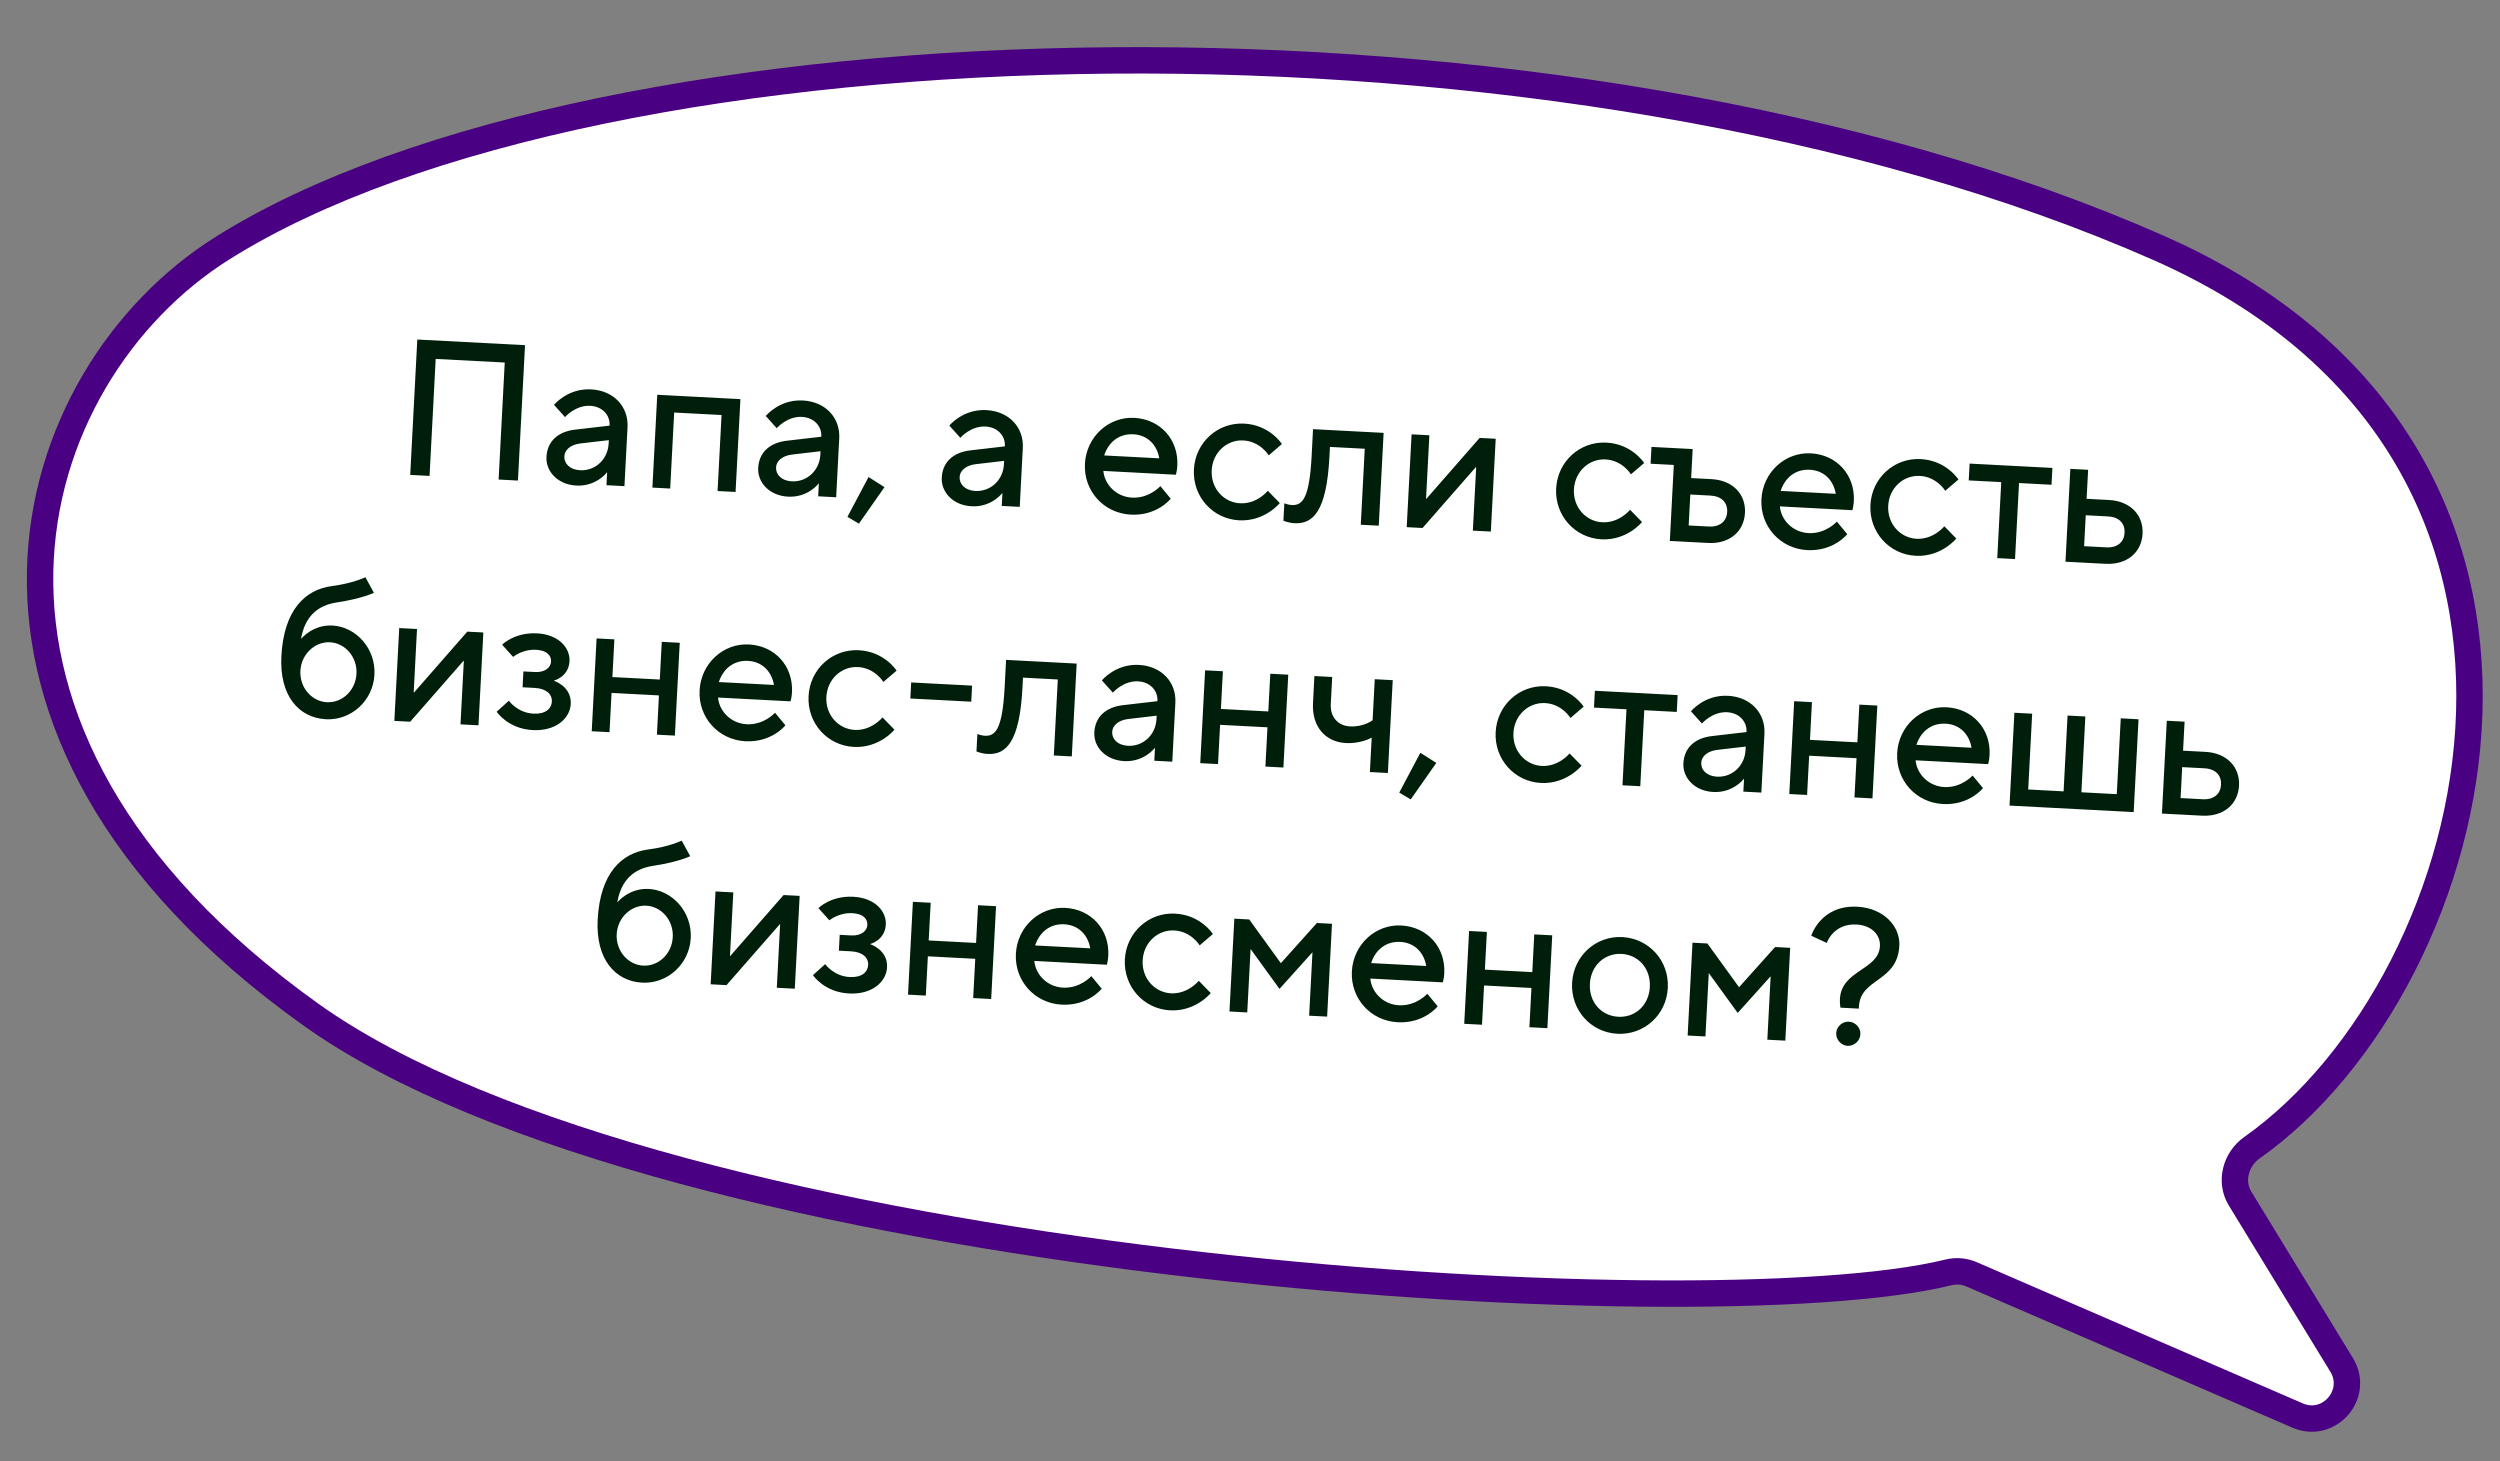
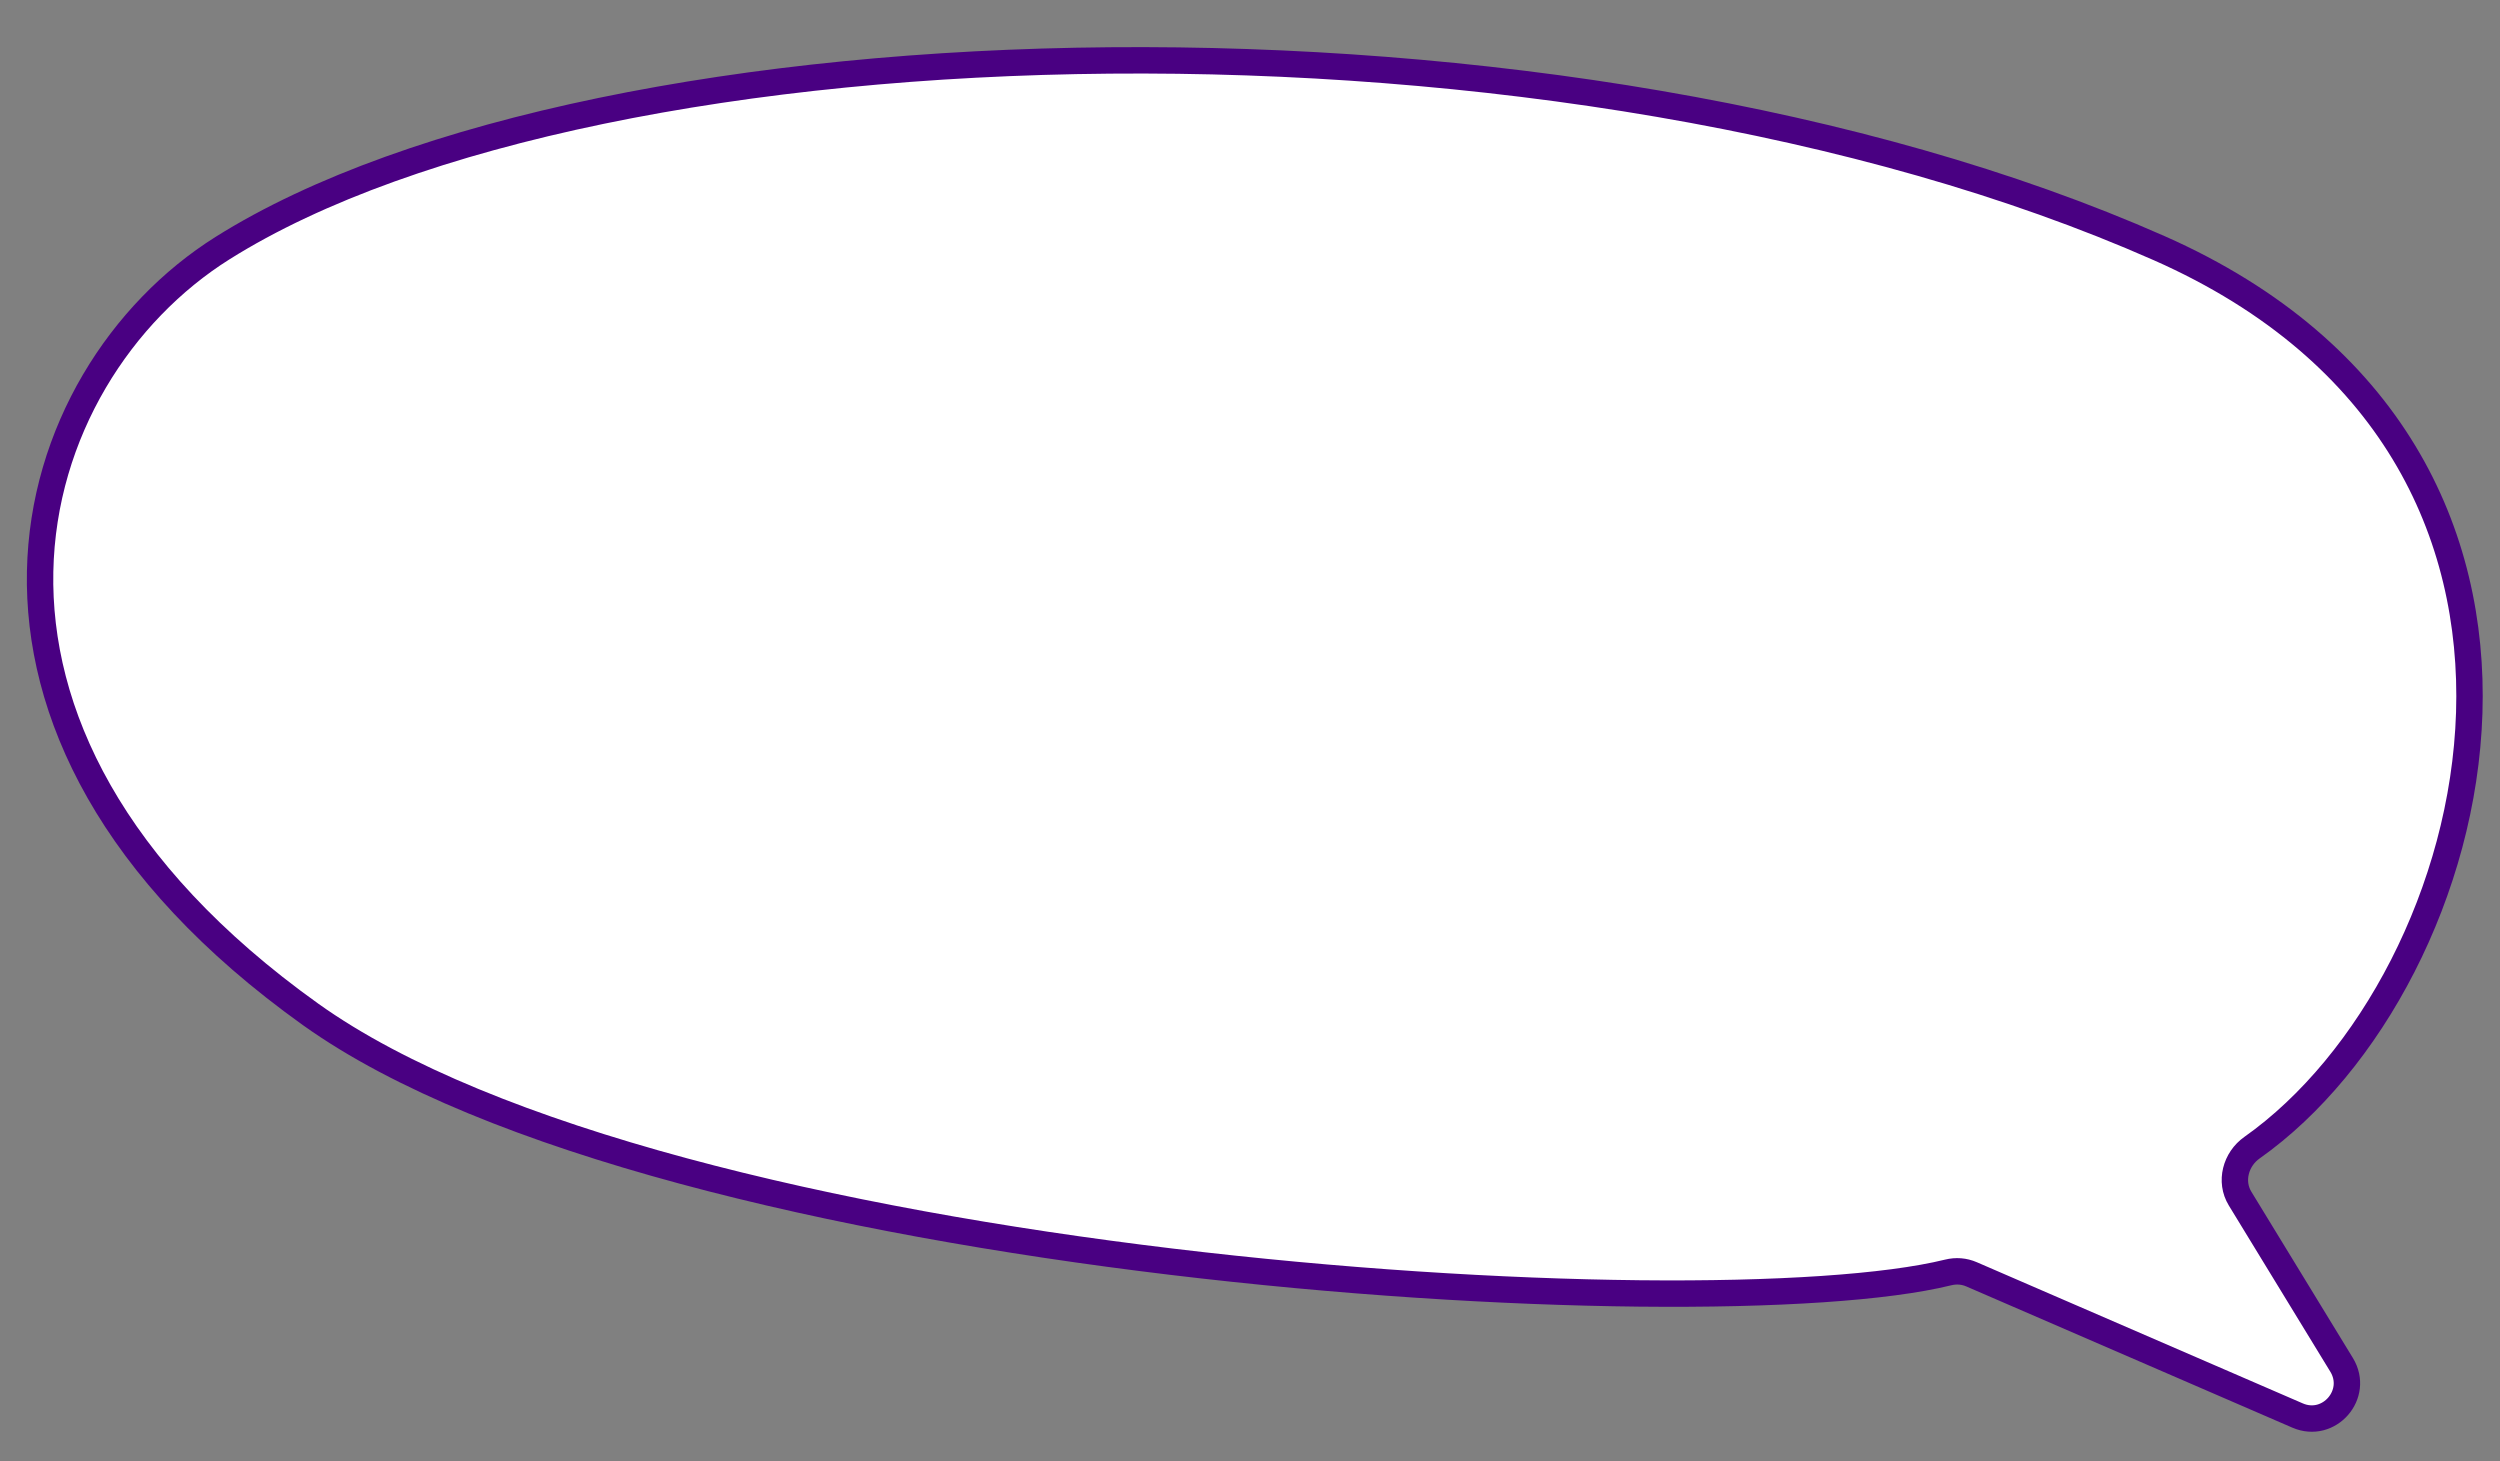
<svg xmlns="http://www.w3.org/2000/svg" width="142" height="83" viewBox="0 0 142 83" fill="none">
  <rect x="0" y="0" width="142" height="83" fill="#808080" stroke="none" />
  <path d="M127.237 68.081L133.003 77.523C134.02 79.189 132.293 81.177 130.501 80.401L111.99 72.384C111.56 72.197 111.108 72.164 110.652 72.276C96.753 75.699 37.913 72.108 17.638 57.615C-5.143 41.33 1.129 21.325 12.638 14.094C34.138 0.588 88.874 -0.829 122.638 14.094C149.168 25.82 141.324 55.727 127.914 65.187C126.983 65.844 126.643 67.108 127.237 68.081Z" fill="white" stroke="#490082" stroke-width="1.5" />
-   <path d="M23.3 26.975L23.703 19.285L29.822 19.606L29.419 27.296L28.321 27.238L28.669 20.592L24.747 20.387L24.399 27.032L23.3 26.975ZM33.575 22.116C34.872 22.184 35.704 23.109 35.644 24.262L35.468 27.613L34.447 27.559L34.485 26.834L34.474 26.834C34.474 26.834 33.87 27.639 32.738 27.58C31.673 27.524 30.996 26.773 31.039 25.949C31.085 25.07 31.687 24.518 32.663 24.404L34.624 24.176L34.625 24.165C34.656 23.572 34.208 23.086 33.526 23.05C32.681 23.006 32.094 23.691 32.094 23.691L31.469 22.997C31.469 22.997 32.235 22.046 33.575 22.116ZM32.949 26.71C33.806 26.755 34.523 26.098 34.571 25.198L34.581 25L32.952 25.19C32.397 25.26 32.073 25.562 32.055 25.914C32.033 26.32 32.356 26.679 32.949 26.71ZM37.056 27.696L37.332 22.423L42.056 22.671L41.78 27.944L40.758 27.89L40.984 23.573L38.293 23.432L38.067 27.749L37.056 27.696ZM45.601 22.747C46.897 22.815 47.73 23.74 47.669 24.893L47.494 28.244L46.472 28.19L46.51 27.465L46.499 27.464C46.499 27.464 45.895 28.27 44.764 28.21C43.698 28.155 43.022 27.403 43.065 26.579C43.111 25.701 43.713 25.148 44.688 25.034L46.65 24.806L46.65 24.796C46.681 24.202 46.233 23.716 45.552 23.68C44.706 23.636 44.119 24.321 44.119 24.321L43.495 23.628C43.495 23.628 44.261 22.677 45.601 22.747ZM44.975 27.34C45.831 27.385 46.549 26.729 46.596 25.828L46.606 25.63L44.977 25.82C44.423 25.89 44.099 26.193 44.08 26.544C44.059 26.951 44.382 27.309 44.975 27.34ZM48.135 29.357L49.333 27.095L50.239 27.671L48.787 29.743L48.135 29.357ZM56.028 23.294C57.324 23.361 58.157 24.286 58.096 25.44L57.921 28.79L56.899 28.737L56.937 28.012L56.926 28.011C56.926 28.011 56.322 28.817 55.191 28.757C54.125 28.701 53.449 27.95 53.492 27.126C53.538 26.247 54.14 25.695 55.115 25.581L57.077 25.353L57.077 25.342C57.108 24.749 56.66 24.263 55.979 24.227C55.133 24.183 54.547 24.868 54.547 24.868L53.922 24.174C53.922 24.174 54.688 23.223 56.028 23.294ZM55.402 27.887C56.259 27.932 56.976 27.276 57.023 26.375L57.033 26.177L55.404 26.367C54.85 26.437 54.526 26.74 54.507 27.091C54.486 27.498 54.809 27.856 55.402 27.887ZM65.908 27.612L66.498 28.326C66.498 28.326 65.731 29.31 64.226 29.231C62.688 29.15 61.543 27.879 61.624 26.341C61.704 24.803 62.976 23.658 64.426 23.734C65.909 23.812 66.95 24.968 66.872 26.451C66.856 26.747 66.79 26.964 66.79 26.964L62.671 26.748C62.74 27.523 63.398 28.218 64.299 28.265C65.287 28.317 65.908 27.612 65.908 27.612ZM62.717 25.869L65.847 26.033C65.721 25.289 65.201 24.711 64.377 24.668C63.531 24.623 62.953 25.144 62.717 25.869ZM72.013 27.877L72.692 28.573C72.692 28.573 71.844 29.63 70.383 29.554C68.878 29.475 67.733 28.203 67.813 26.665C67.894 25.127 69.165 23.982 70.671 24.061C72.132 24.138 72.813 25.22 72.813 25.22L72.063 25.864C72.063 25.864 71.587 25.068 70.62 25.017C69.687 24.968 68.877 25.697 68.824 26.718C68.771 27.729 69.5 28.538 70.433 28.587C71.4 28.638 72.013 27.877 72.013 27.877ZM72.898 29.576L72.95 28.587C72.95 28.587 73.165 28.675 73.363 28.686C73.967 28.717 74.372 28.353 74.5 25.914L74.58 24.376L78.59 24.587L78.313 29.859L77.292 29.806L77.518 25.489L75.541 25.385L75.51 25.967C75.348 29.065 74.573 29.773 73.529 29.719C73.167 29.7 72.898 29.576 72.898 29.576ZM80.802 29.99L79.901 29.943L80.178 24.67L81.188 24.723L81 28.326L81.022 28.327L84.044 24.873L84.956 24.921L84.68 30.193L83.658 30.14L83.847 26.537L83.825 26.535L80.802 29.99ZM92.588 28.956L93.267 29.652C93.267 29.652 92.419 30.709 90.958 30.633C89.453 30.554 88.308 29.282 88.389 27.744C88.469 26.206 89.741 25.061 91.246 25.14C92.707 25.217 93.388 26.299 93.388 26.299L92.638 26.942C92.638 26.942 92.162 26.146 91.196 26.096C90.262 26.047 89.453 26.775 89.399 27.797C89.346 28.808 90.075 29.617 91.009 29.666C91.975 29.717 92.588 28.956 92.588 28.956ZM94.846 30.726L95.072 26.409L93.754 26.34L93.804 25.384L96.144 25.507L96.058 27.155L97.211 27.215C98.441 27.28 99.17 28.089 99.115 29.133C99.061 30.176 98.252 30.905 97.021 30.84L94.846 30.726ZM95.917 29.846L97.07 29.907C97.696 29.939 98.078 29.596 98.105 29.08C98.132 28.552 97.788 28.182 97.162 28.149L96.009 28.088L95.917 29.846ZM104.334 29.627L104.924 30.34C104.924 30.34 104.157 31.325 102.652 31.246C101.114 31.165 99.969 29.893 100.049 28.355C100.13 26.818 101.402 25.673 102.852 25.749C104.334 25.826 105.375 26.982 105.298 28.465C105.282 28.762 105.216 28.979 105.216 28.979L101.096 28.763C101.166 29.538 101.824 30.233 102.724 30.28C103.713 30.332 104.334 29.627 104.334 29.627ZM101.142 27.884L104.273 28.048C104.147 27.304 103.626 26.726 102.803 26.682C101.957 26.638 101.379 27.158 101.142 27.884ZM110.438 29.892L111.118 30.588C111.118 30.588 110.269 31.645 108.808 31.569C107.304 31.49 106.159 30.218 106.239 28.68C106.32 27.142 107.591 25.997 109.096 26.076C110.557 26.153 111.239 27.235 111.239 27.235L110.489 27.878C110.489 27.878 110.013 27.082 109.046 27.032C108.112 26.983 107.303 27.711 107.25 28.733C107.197 29.744 107.925 30.553 108.859 30.602C109.826 30.652 110.438 29.892 110.438 29.892ZM113.444 31.701L113.67 27.384L111.824 27.288L111.874 26.332L116.576 26.578L116.526 27.534L114.68 27.437L114.454 31.754L113.444 31.701ZM117.319 31.905L117.595 26.632L118.606 26.685L118.519 28.332L119.783 28.399C121.024 28.464 121.753 29.273 121.698 30.317C121.643 31.36 120.834 32.089 119.593 32.024L117.319 31.905ZM118.378 31.024L119.642 31.09C120.279 31.123 120.649 30.779 120.676 30.263C120.704 29.736 120.371 29.366 119.734 29.332L118.47 29.266L118.378 31.024ZM18.834 33.292C20.054 33.135 20.755 32.787 20.755 32.787L21.238 33.671C21.238 33.671 20.581 34 19.116 34.221C18.039 34.385 17.323 35.019 17.103 36.263L17.125 36.264C17.125 36.264 17.773 35.472 18.882 35.53C20.222 35.601 21.347 36.838 21.269 38.321C21.192 39.804 19.943 40.928 18.515 40.853C16.977 40.773 15.864 39.525 15.982 37.273C16.121 34.614 17.359 33.49 18.834 33.292ZM17.062 38.101C17.012 39.067 17.72 39.842 18.566 39.887C19.423 39.932 20.197 39.234 20.248 38.268C20.298 37.312 19.601 36.526 18.744 36.481C17.898 36.437 17.112 37.145 17.062 38.101ZM23.3 40.994L22.399 40.947L22.676 35.674L23.686 35.727L23.498 39.33L23.52 39.331L26.542 35.877L27.454 35.925L27.178 41.197L26.156 41.144L26.345 37.541L26.323 37.54L23.3 40.994ZM30.26 41.469C28.843 41.395 28.211 40.425 28.211 40.425L28.904 39.801C28.904 39.801 29.386 40.487 30.298 40.535C30.979 40.571 31.326 40.258 31.348 39.841C31.368 39.456 31.055 39.11 30.374 39.074L29.682 39.038L29.729 38.137L30.389 38.171C30.971 38.202 31.284 37.899 31.301 37.58C31.319 37.229 31.059 36.94 30.455 36.908C29.664 36.867 29.145 37.313 29.145 37.313L28.52 36.62C28.52 36.62 29.218 35.907 30.504 35.974C31.723 36.038 32.389 36.789 32.348 37.558C32.302 38.448 31.465 38.657 31.465 38.657L31.464 38.668C31.464 38.668 32.472 38.986 32.419 39.985C32.376 40.809 31.567 41.538 30.26 41.469ZM33.61 41.535L33.886 36.262L34.897 36.315L34.784 38.457L37.476 38.598L37.588 36.456L38.609 36.51L38.333 41.782L37.312 41.729L37.428 39.499L34.737 39.358L34.62 41.588L33.61 41.535ZM44.021 40.483L44.611 41.197C44.611 41.197 43.844 42.181 42.339 42.103C40.801 42.022 39.656 40.75 39.737 39.212C39.817 37.675 41.089 36.529 42.539 36.605C44.022 36.683 45.063 37.839 44.985 39.322C44.97 39.619 44.903 39.836 44.903 39.836L40.784 39.62C40.853 40.394 41.511 41.09 42.412 41.137C43.4 41.189 44.021 40.483 44.021 40.483ZM40.83 38.741L43.961 38.905C43.834 38.16 43.314 37.582 42.49 37.539C41.644 37.495 41.066 38.015 40.83 38.741ZM50.126 40.748L50.805 41.445C50.805 41.445 49.957 42.502 48.496 42.425C46.991 42.346 45.846 41.075 45.926 39.537C46.007 37.999 47.279 36.854 48.784 36.933C50.245 37.01 50.926 38.092 50.926 38.092L50.176 38.735C50.176 38.735 49.7 37.939 48.733 37.889C47.8 37.84 46.991 38.568 46.937 39.59C46.884 40.6 47.613 41.41 48.547 41.459C49.513 41.509 50.126 40.748 50.126 40.748ZM51.707 39.675L51.755 38.763L55.215 38.944L55.167 39.856L51.707 39.675ZM55.463 42.681L55.515 41.692C55.515 41.692 55.73 41.78 55.928 41.791C56.532 41.822 56.937 41.458 57.065 39.019L57.145 37.481L61.155 37.692L60.878 42.965L59.857 42.911L60.083 38.594L58.106 38.49L58.075 39.072C57.913 42.17 57.138 42.879 56.094 42.824C55.732 42.805 55.463 42.681 55.463 42.681ZM64.693 37.767C65.989 37.835 66.822 38.76 66.761 39.913L66.586 43.264L65.564 43.21L65.602 42.485L65.591 42.485C65.591 42.485 64.987 43.29 63.856 43.231C62.79 43.175 62.114 42.423 62.157 41.6C62.203 40.721 62.805 40.169 63.78 40.054L65.742 39.827L65.742 39.816C65.773 39.223 65.325 38.736 64.644 38.701C63.798 38.656 63.211 39.342 63.211 39.342L62.587 38.648C62.587 38.648 63.353 37.697 64.693 37.767ZM64.067 42.361C64.924 42.406 65.641 41.749 65.688 40.848L65.698 40.651L64.069 40.841C63.515 40.911 63.191 41.213 63.172 41.565C63.151 41.971 63.474 42.33 64.067 42.361ZM68.174 43.347L68.45 38.074L69.46 38.127L69.348 40.269L72.039 40.41L72.152 38.268L73.173 38.322L72.897 43.595L71.875 43.541L71.992 41.311L69.301 41.17L69.184 43.4L68.174 43.347ZM77.809 43.852L77.912 41.897C77.912 41.897 77.32 42.251 76.442 42.205C75.288 42.145 74.508 41.278 74.578 39.938L74.658 38.4L75.669 38.453L75.588 39.991C75.55 40.727 75.998 41.224 76.678 41.259C77.48 41.301 77.964 40.908 77.964 40.908L78.086 38.579L79.107 38.633L78.831 43.906L77.809 43.852ZM79.478 45.019L80.676 42.758L81.582 43.334L80.13 45.406L79.478 45.019ZM89.152 42.795L89.832 43.491C89.832 43.491 88.983 44.548 87.522 44.472C86.017 44.393 84.872 43.121 84.953 41.583C85.034 40.045 86.305 38.9 87.81 38.979C89.271 39.056 89.952 40.138 89.952 40.138L89.203 40.782C89.203 40.782 88.727 39.986 87.76 39.935C86.826 39.886 86.017 40.614 85.963 41.636C85.911 42.647 86.639 43.456 87.573 43.505C88.54 43.556 89.152 42.795 89.152 42.795ZM92.157 44.605L92.384 40.287L90.538 40.191L90.588 39.235L95.29 39.481L95.24 40.437L93.394 40.34L93.168 44.657L92.157 44.605ZM98.152 39.521C99.448 39.589 100.281 40.514 100.22 41.668L100.045 45.018L99.023 44.965L99.061 44.239L99.05 44.239C99.05 44.239 98.446 45.044 97.315 44.985C96.249 44.929 95.573 44.178 95.616 43.354C95.662 42.475 96.263 41.923 97.239 41.809L99.2 41.581L99.201 41.57C99.232 40.977 98.784 40.491 98.103 40.455C97.257 40.411 96.67 41.096 96.67 41.096L96.046 40.402C96.046 40.402 96.812 39.451 98.152 39.521ZM97.526 44.115C98.382 44.16 99.1 43.504 99.147 42.603L99.157 42.405L97.528 42.595C96.974 42.665 96.649 42.968 96.631 43.319C96.61 43.725 96.932 44.084 97.526 44.115ZM101.632 45.101L101.909 39.828L102.919 39.882L102.807 42.024L105.498 42.165L105.611 40.023L106.632 40.076L106.356 45.349L105.334 45.295L105.451 43.066L102.76 42.924L102.643 45.154L101.632 45.101ZM112.044 44.05L112.634 44.764C112.634 44.764 111.867 45.748 110.362 45.669C108.824 45.589 107.679 44.317 107.759 42.779C107.84 41.241 109.112 40.096 110.562 40.172C112.045 40.25 113.086 41.406 113.008 42.889C112.992 43.185 112.926 43.402 112.926 43.402L108.807 43.186C108.876 43.961 109.534 44.656 110.434 44.704C111.423 44.755 112.044 44.05 112.044 44.05ZM108.853 42.307L111.983 42.472C111.857 41.727 111.337 41.149 110.513 41.106C109.667 41.062 109.089 41.582 108.853 42.307ZM114.141 45.757L114.417 40.484L115.427 40.537L115.202 44.843L117.212 44.949L117.438 40.643L118.448 40.696L118.223 45.002L120.233 45.107L120.459 40.801L121.469 40.854L121.193 46.127L114.141 45.757ZM122.798 46.211L123.074 40.938L124.085 40.991L123.998 42.639L125.261 42.705C126.503 42.77 127.231 43.58 127.177 44.623C127.122 45.667 126.313 46.395 125.072 46.33L122.798 46.211ZM123.857 45.33L125.12 45.397C125.758 45.43 126.128 45.086 126.155 44.57C126.183 44.042 125.85 43.672 125.213 43.639L123.949 43.573L123.857 45.33ZM36.8 48.253C38.02 48.097 38.721 47.748 38.721 47.748L39.203 48.632C39.203 48.632 38.547 48.961 37.082 49.182C36.005 49.346 35.288 49.98 35.069 51.224L35.091 51.226C35.091 51.226 35.738 50.433 36.848 50.492C38.188 50.562 39.313 51.799 39.235 53.282C39.157 54.765 37.909 55.889 36.481 55.815C34.943 55.734 33.83 54.486 33.948 52.234C34.087 49.576 35.324 48.451 36.8 48.253ZM35.028 53.062C34.977 54.029 35.686 54.804 36.531 54.848C37.388 54.893 38.163 54.196 38.213 53.229C38.264 52.273 37.567 51.488 36.71 51.443C35.864 51.398 35.078 52.106 35.028 53.062ZM41.266 55.955L40.365 55.908L40.641 50.635L41.652 50.688L41.463 54.291L41.485 54.293L44.508 50.838L45.42 50.886L45.144 56.159L44.122 56.105L44.311 52.502L44.289 52.501L41.266 55.955ZM48.225 56.43C46.808 56.356 46.176 55.387 46.176 55.387L46.87 54.762C46.87 54.762 47.352 55.448 48.263 55.496C48.944 55.532 49.291 55.22 49.313 54.802C49.333 54.418 49.021 54.071 48.34 54.035L47.648 53.999L47.695 53.098L48.354 53.133C48.936 53.163 49.249 52.86 49.266 52.542C49.285 52.19 49.024 51.901 48.42 51.869C47.629 51.828 47.11 52.274 47.11 52.274L46.486 51.581C46.486 51.581 47.184 50.868 48.469 50.936C49.688 51 50.354 51.751 50.314 52.519C50.267 53.409 49.43 53.619 49.43 53.619L49.429 53.63C49.429 53.63 50.437 53.947 50.385 54.947C50.342 55.77 49.533 56.499 48.225 56.43ZM51.575 56.496L51.852 51.223L52.862 51.276L52.75 53.418L55.441 53.559L55.553 51.417L56.575 51.471L56.299 56.744L55.277 56.69L55.394 54.46L52.703 54.319L52.586 56.549L51.575 56.496ZM61.987 55.445L62.577 56.158C62.577 56.158 61.81 57.143 60.305 57.064C58.767 56.983 57.622 55.711 57.702 54.174C57.783 52.636 59.054 51.491 60.505 51.567C61.987 51.645 63.028 52.801 62.951 54.283C62.935 54.58 62.869 54.797 62.869 54.797L58.749 54.581C58.819 55.356 59.477 56.051 60.377 56.098C61.366 56.15 61.987 55.445 61.987 55.445ZM58.795 53.702L61.926 53.866C61.8 53.122 61.279 52.544 60.456 52.5C59.61 52.456 59.032 52.977 58.795 53.702ZM68.091 55.71L68.771 56.406C68.771 56.406 67.922 57.463 66.461 57.387C64.957 57.308 63.812 56.036 63.892 54.498C63.973 52.96 65.244 51.815 66.749 51.894C68.21 51.971 68.891 53.053 68.891 53.053L68.142 53.697C68.142 53.697 67.666 52.901 66.699 52.85C65.765 52.801 64.956 53.529 64.903 54.551C64.85 55.562 65.578 56.371 66.512 56.42C67.479 56.471 68.091 55.71 68.091 55.71ZM69.833 57.453L70.11 52.181L70.955 52.225L72.753 54.709L74.8 52.426L75.657 52.471L75.381 57.744L74.359 57.691L74.548 54.087L72.676 56.17L71.033 53.903L70.844 57.506L69.833 57.453ZM81.071 56.445L81.661 57.159C81.661 57.159 80.894 58.143 79.389 58.064C77.851 57.984 76.706 56.712 76.786 55.174C76.867 53.636 78.139 52.491 79.589 52.567C81.072 52.645 82.112 53.801 82.035 55.284C82.019 55.581 81.953 55.798 81.953 55.798L77.834 55.582C77.903 56.356 78.561 57.052 79.461 57.099C80.45 57.151 81.071 56.445 81.071 56.445ZM77.88 54.703L81.01 54.867C80.884 54.122 80.364 53.544 79.54 53.501C78.694 53.457 78.116 53.977 77.88 54.703ZM83.168 58.152L83.444 52.88L84.454 52.933L84.342 55.075L87.034 55.216L87.146 53.074L88.167 53.127L87.891 58.4L86.87 58.346L86.986 56.117L84.295 55.975L84.178 58.205L83.168 58.152ZM91.864 58.718C90.359 58.64 89.214 57.368 89.295 55.83C89.375 54.292 90.647 53.147 92.152 53.226C93.668 53.306 94.813 54.577 94.732 56.115C94.652 57.653 93.38 58.798 91.864 58.718ZM91.915 57.752C92.881 57.803 93.656 57.105 93.711 56.062C93.765 55.018 93.068 54.232 92.102 54.182C91.146 54.132 90.36 54.839 90.305 55.883C90.251 56.927 90.959 57.702 91.915 57.752ZM95.858 58.818L96.134 53.545L96.98 53.589L98.778 56.074L100.825 53.791L101.682 53.836L101.406 59.109L100.384 59.055L100.573 55.452L98.701 57.535L97.058 55.268L96.869 58.871L95.858 58.818ZM104.296 58.676C104.317 58.292 104.662 58.013 105.013 58.031C105.376 58.05 105.69 58.364 105.67 58.748C105.649 59.133 105.304 59.423 104.941 59.404C104.59 59.386 104.276 59.061 104.296 58.676ZM105.581 57.29L104.537 57.235C104.537 57.235 104.494 57.013 104.508 56.738C104.594 55.09 106.708 55.113 106.78 53.74C106.813 53.114 106.324 52.559 105.445 52.513C104.127 52.444 103.76 53.559 103.76 53.559L102.879 53.15C102.879 53.15 103.411 51.393 105.498 51.502C107.003 51.581 107.94 52.622 107.883 53.72C107.773 55.807 105.673 55.532 105.586 57.18L105.581 57.29Z" fill="#001F0A" />
</svg>